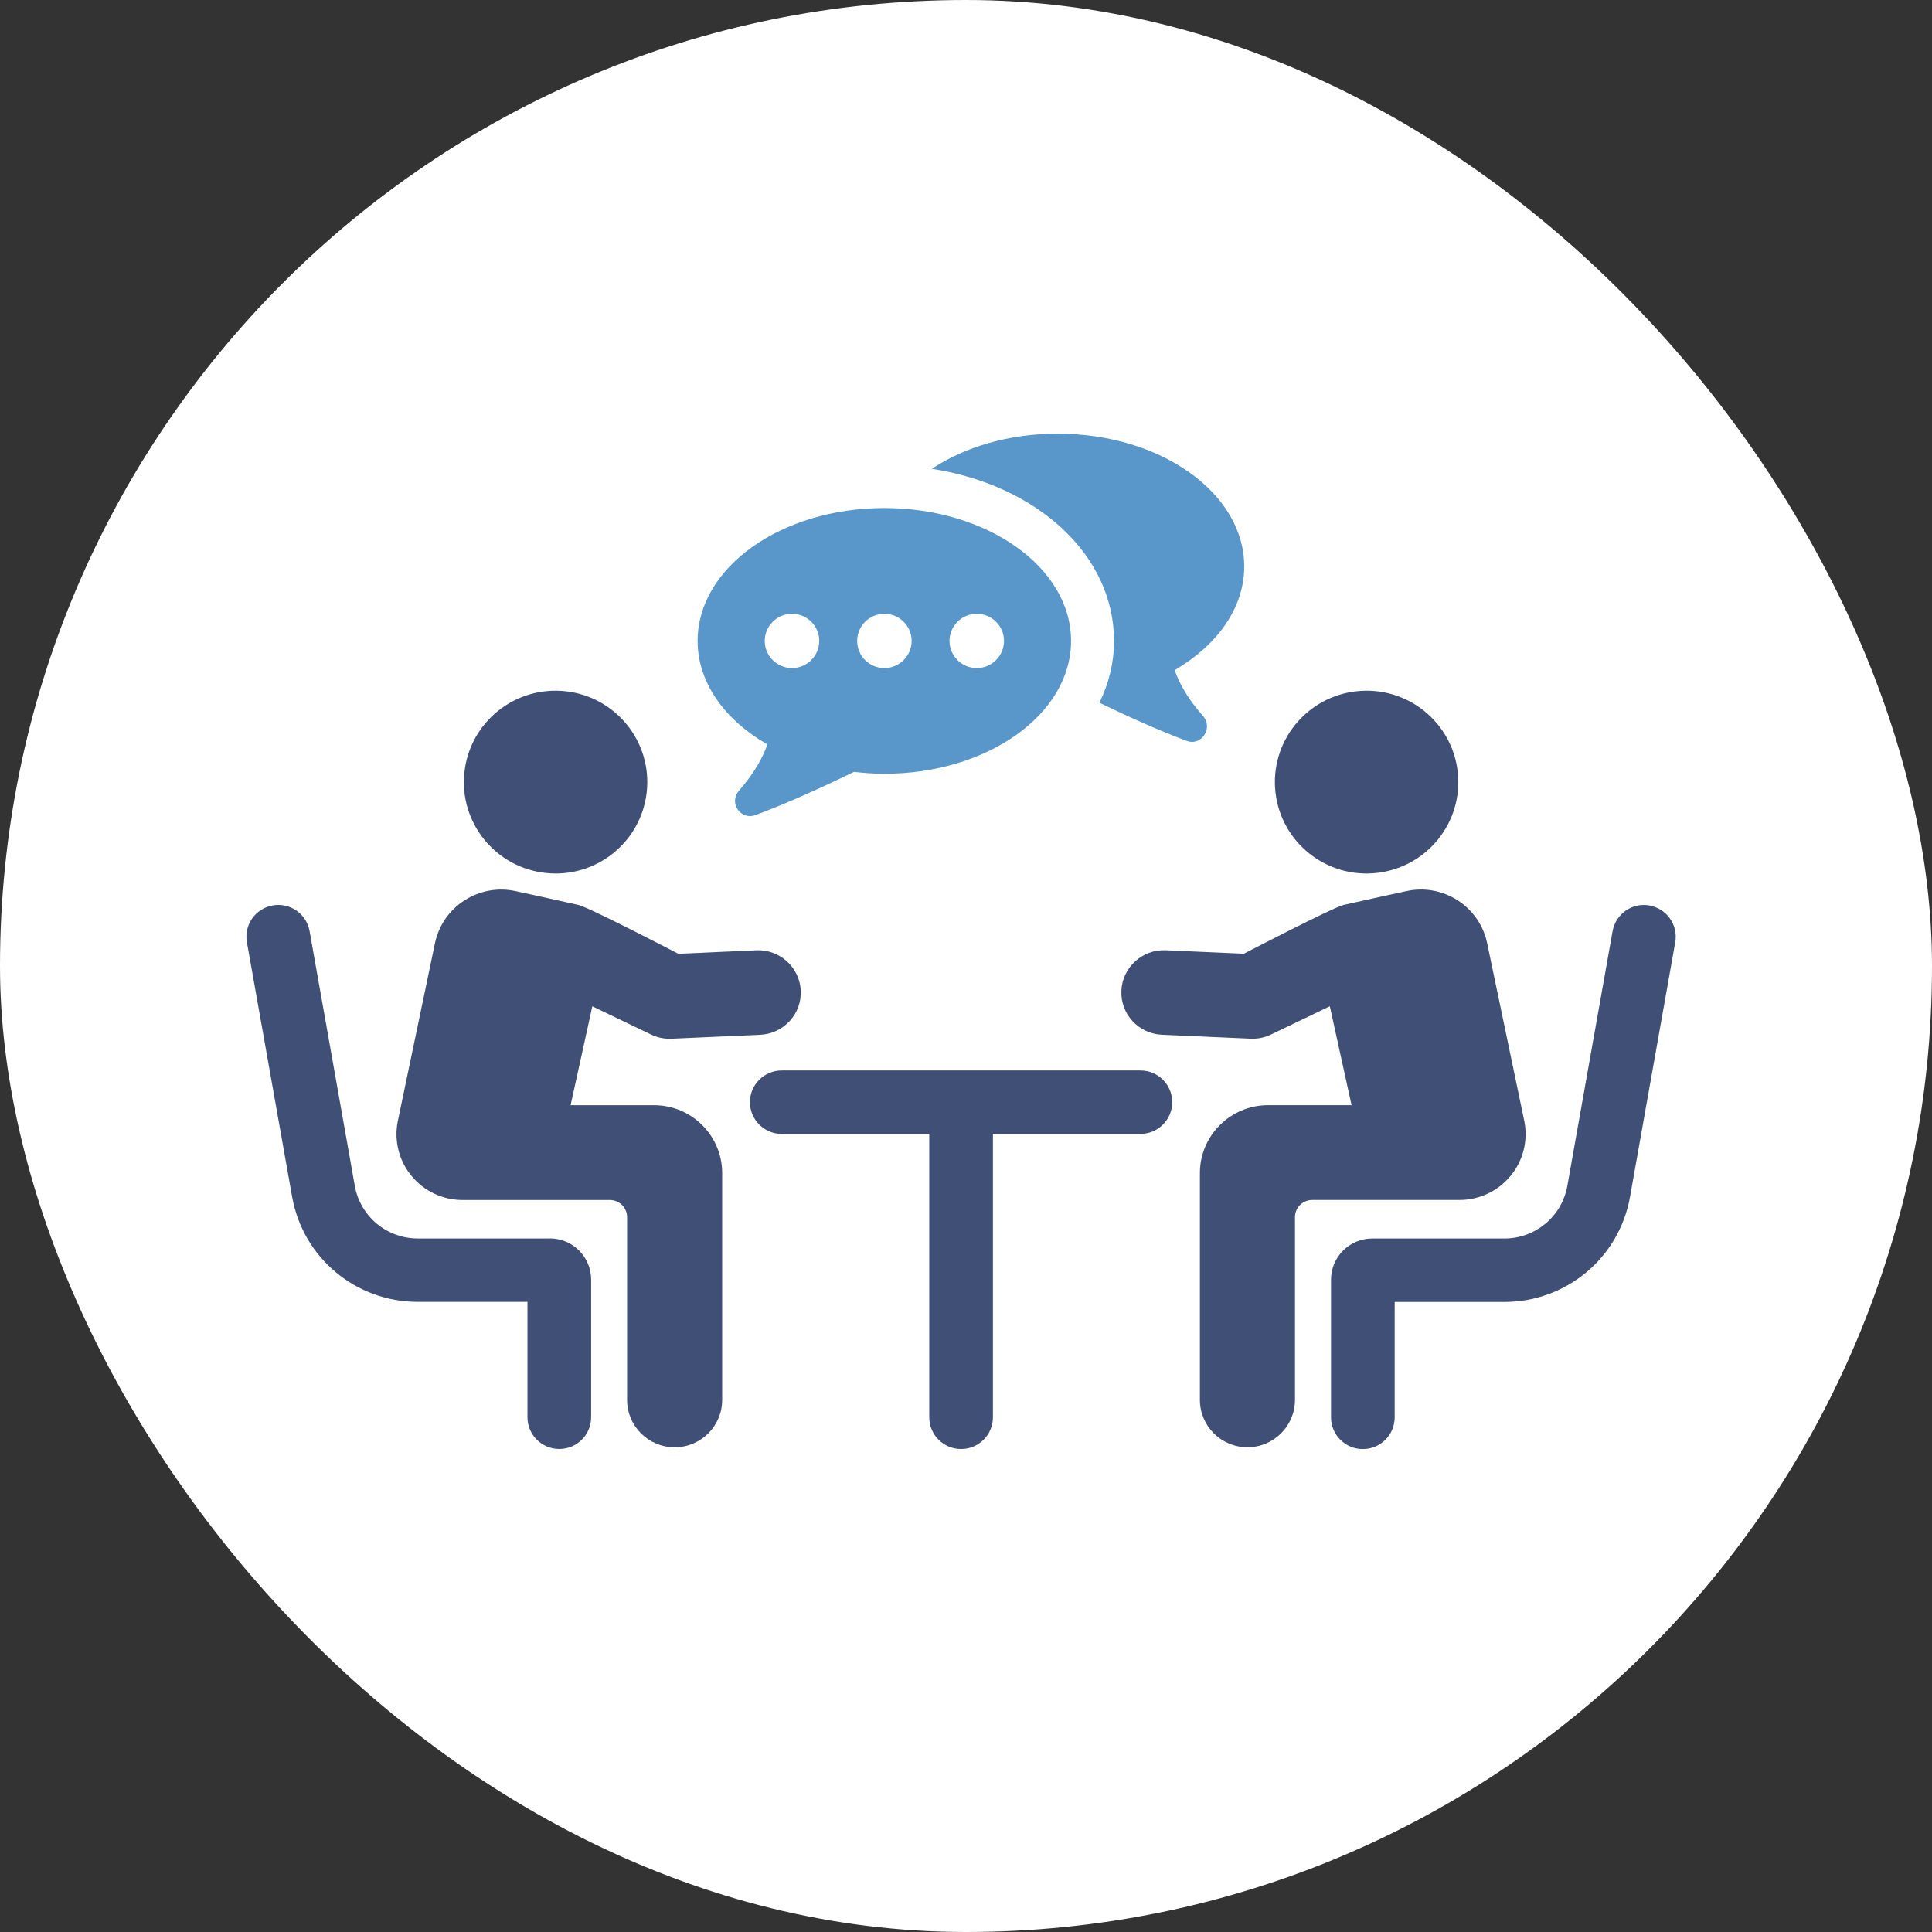
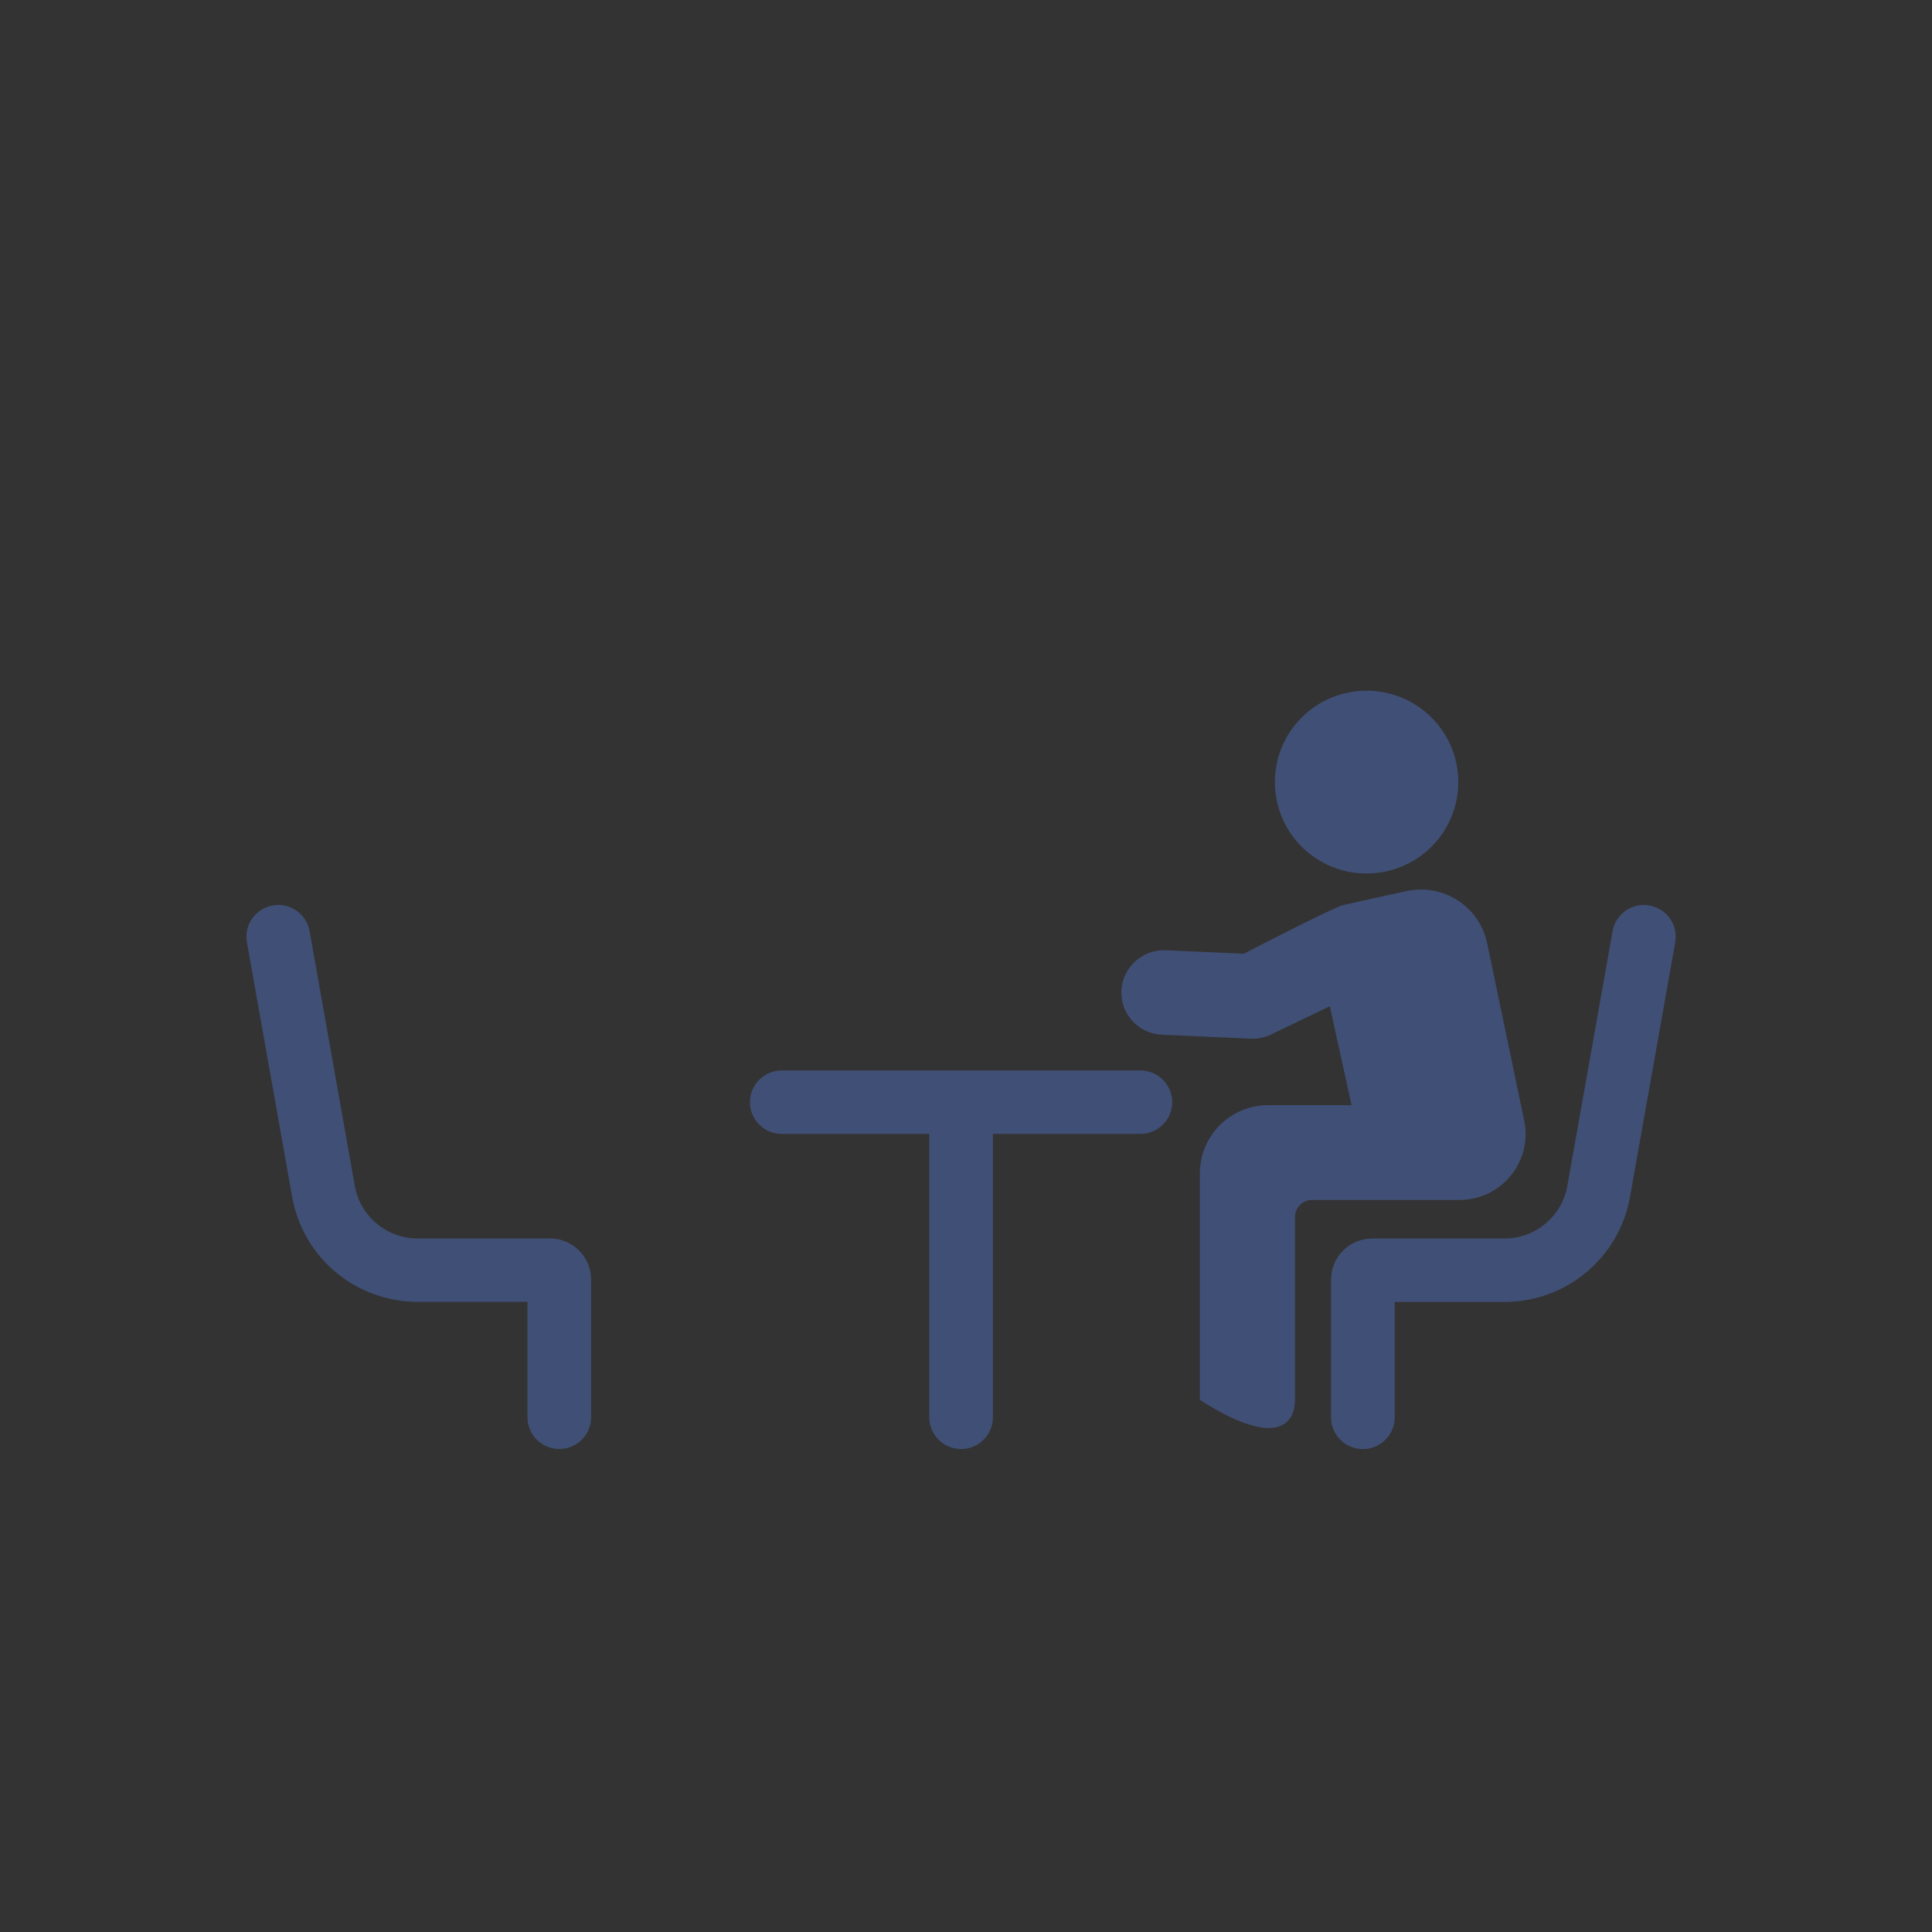
<svg xmlns="http://www.w3.org/2000/svg" width="196" height="196" viewBox="0 0 196 196" fill="none">
  <rect x="0" y="0" width="196" height="196" fill="#333333" stroke="none" />
-   <rect width="196" height="196" rx="98" fill="white" />
  <g clip-path="url(#clip0_1768_4489)">
-     <path d="M55.356 88.562C60.462 89.118 65.055 85.441 65.612 80.347C66.169 75.258 62.476 70.68 57.37 70.125C52.26 69.57 47.671 73.247 47.114 78.34C46.557 83.433 50.246 88.007 55.356 88.562Z" fill="#404F75" />
    <path d="M55.788 125.642H42.383C39.231 125.642 36.543 123.397 35.994 120.3L31.409 94.464C31.098 92.714 29.419 91.539 27.667 91.857C25.912 92.167 24.737 93.832 25.048 95.587L29.637 121.422C30.735 127.593 36.091 132.075 42.383 132.075H53.511V143.782C53.511 145.556 54.956 147 56.74 147C58.524 147 59.969 145.56 59.969 143.782V129.806C59.969 127.509 58.092 125.638 55.788 125.638V125.642Z" fill="#404F75" />
-     <path d="M66.351 112.121H57.887L60.091 102.088L66.06 104.956C66.642 105.238 67.283 105.382 67.929 105.382C67.994 105.382 68.058 105.382 68.119 105.378L77.128 104.976C79.501 104.867 81.341 102.864 81.237 100.499C81.127 98.133 79.093 96.303 76.744 96.407L68.817 96.761C68.817 96.761 59.796 92.07 58.686 91.809C57.435 91.515 52.313 90.405 52.313 90.405C50.509 90.015 48.66 90.349 47.111 91.35C45.561 92.352 44.503 93.897 44.124 95.699L40.366 113.694C39.954 115.673 40.451 117.709 41.73 119.274C43.01 120.843 44.907 121.74 46.937 121.74H61.875C62.836 121.74 63.618 122.516 63.618 123.478V142.02C63.618 144.675 65.778 146.827 68.442 146.827C71.106 146.827 73.265 144.675 73.265 142.02V119.02C73.265 115.211 70.169 112.121 66.347 112.121H66.351Z" fill="#404F75" />
    <path d="M139.648 88.562C144.757 88.007 148.446 83.433 147.889 78.34C147.336 73.247 142.743 69.57 137.633 70.125C132.524 70.68 128.835 75.254 129.392 80.347C129.945 85.441 134.538 89.118 139.648 88.562Z" fill="#404F75" />
    <path d="M167.337 91.861C165.585 91.539 163.906 92.714 163.595 94.468L159.006 120.304C158.457 123.397 155.769 125.646 152.617 125.646H139.213C136.908 125.646 135.031 127.513 135.031 129.814V143.79C135.031 145.564 136.476 147.008 138.26 147.008C140.044 147.008 141.489 145.568 141.489 143.79V132.083H152.617C158.905 132.083 164.265 127.601 165.363 121.43L169.952 95.594C170.263 93.844 169.093 92.175 167.337 91.865V91.861Z" fill="#404F75" />
-     <path d="M153.267 119.27C154.546 117.701 155.042 115.669 154.631 113.69L150.873 95.695C150.498 93.893 149.436 92.348 147.89 91.346C146.34 90.345 144.492 90.011 142.688 90.401C142.688 90.401 137.57 91.511 136.315 91.805C135.201 92.066 126.184 96.757 126.184 96.757L118.257 96.403C115.904 96.299 113.869 98.133 113.764 100.495C113.655 102.86 115.496 104.867 117.869 104.972L126.878 105.374C126.943 105.374 127.007 105.378 127.072 105.378C127.717 105.378 128.359 105.234 128.94 104.952L134.91 102.084L137.114 112.117H128.65C124.828 112.117 121.728 115.207 121.728 119.016V142.016C121.728 144.671 123.887 146.823 126.551 146.823C129.215 146.823 131.374 144.671 131.374 142.016V123.474C131.374 122.512 132.157 121.736 133.118 121.736H148.056C150.082 121.736 151.983 120.839 153.262 119.27H153.267Z" fill="#404F75" />
+     <path d="M153.267 119.27C154.546 117.701 155.042 115.669 154.631 113.69L150.873 95.695C150.498 93.893 149.436 92.348 147.89 91.346C146.34 90.345 144.492 90.011 142.688 90.401C142.688 90.401 137.57 91.511 136.315 91.805C135.201 92.066 126.184 96.757 126.184 96.757L118.257 96.403C115.904 96.299 113.869 98.133 113.764 100.495C113.655 102.86 115.496 104.867 117.869 104.972L126.878 105.374C126.943 105.374 127.007 105.378 127.072 105.378C127.717 105.378 128.359 105.234 128.94 104.952L134.91 102.084L137.114 112.117H128.65C124.828 112.117 121.728 115.207 121.728 119.016V142.016C129.215 146.823 131.374 144.671 131.374 142.016V123.474C131.374 122.512 132.157 121.736 133.118 121.736H148.056C150.082 121.736 151.983 120.839 153.262 119.27H153.267Z" fill="#404F75" />
    <path d="M115.693 108.597H79.311C77.527 108.597 76.082 110.037 76.082 111.815C76.082 113.593 77.527 115.034 79.311 115.034H94.273V143.786C94.273 145.56 95.718 147.004 97.502 147.004C99.286 147.004 100.731 145.564 100.731 143.786V115.034H115.693C117.473 115.034 118.922 113.593 118.922 111.815C118.922 110.037 117.477 108.597 115.693 108.597Z" fill="#404F75" />
-     <path d="M113.013 65.032C113.013 67.249 112.492 69.337 111.532 71.292C114.498 72.724 117.59 74.116 120.383 75.158C121.864 75.721 123.087 73.899 122.082 72.68C120.383 70.769 119.6 69.204 119.164 67.985C123.479 65.463 126.227 61.685 126.227 57.469C126.227 50.038 117.768 43.996 107.306 43.996C102.333 43.996 97.889 45.344 94.531 47.56C105.215 49.21 113.017 56.294 113.017 65.028L113.013 65.032Z" fill="#5996CA" />
-     <path d="M77.845 75.516C77.433 76.743 76.61 78.324 74.955 80.239C73.91 81.45 75.141 83.248 76.642 82.689C79.758 81.534 83.334 79.913 86.64 78.304C87.641 78.421 88.666 78.497 89.715 78.497C100.177 78.497 108.657 72.463 108.657 65.02C108.657 57.578 100.177 51.539 89.715 51.539C79.254 51.539 70.773 57.574 70.773 65.02C70.773 69.264 73.538 73.046 77.841 75.516H77.845ZM99.091 62.268C100.613 62.268 101.856 63.503 101.856 65.02C101.856 66.537 100.617 67.776 99.091 67.776C97.566 67.776 96.326 66.541 96.326 65.02C96.326 63.499 97.566 62.268 99.091 62.268ZM89.719 62.268C91.245 62.268 92.484 63.503 92.484 65.02C92.484 66.537 91.245 67.776 89.719 67.776C88.194 67.776 86.959 66.541 86.959 65.02C86.959 63.499 88.198 62.268 89.719 62.268ZM80.347 62.268C81.869 62.268 83.112 63.503 83.112 65.02C83.112 66.537 81.869 67.776 80.347 67.776C78.826 67.776 77.582 66.541 77.582 65.02C77.582 63.499 78.826 62.268 80.347 62.268Z" fill="#5996CA" />
  </g>
  <defs>
    <clipPath id="clip0_1768_4489">
      <rect width="145" height="103" fill="white" transform="translate(25 44)" />
    </clipPath>
  </defs>
</svg>